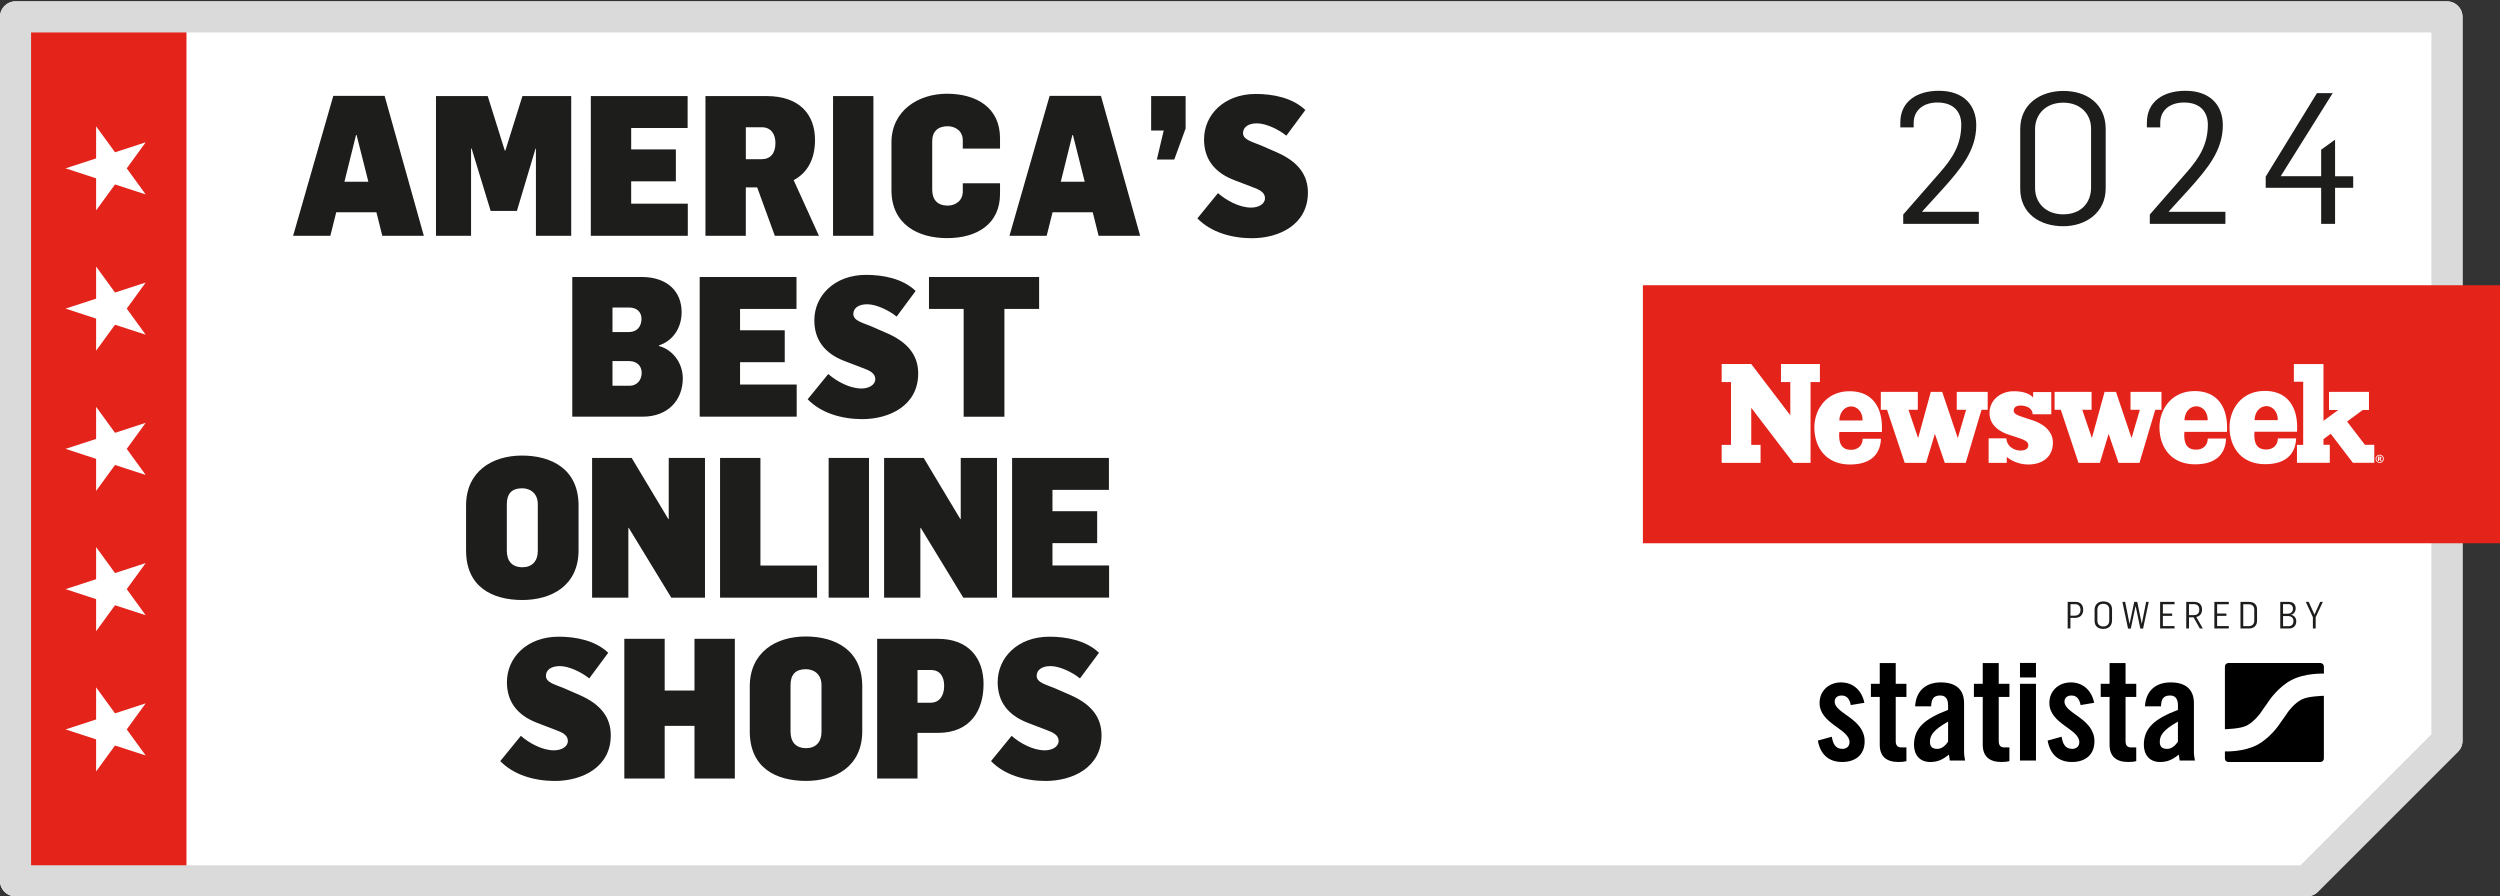
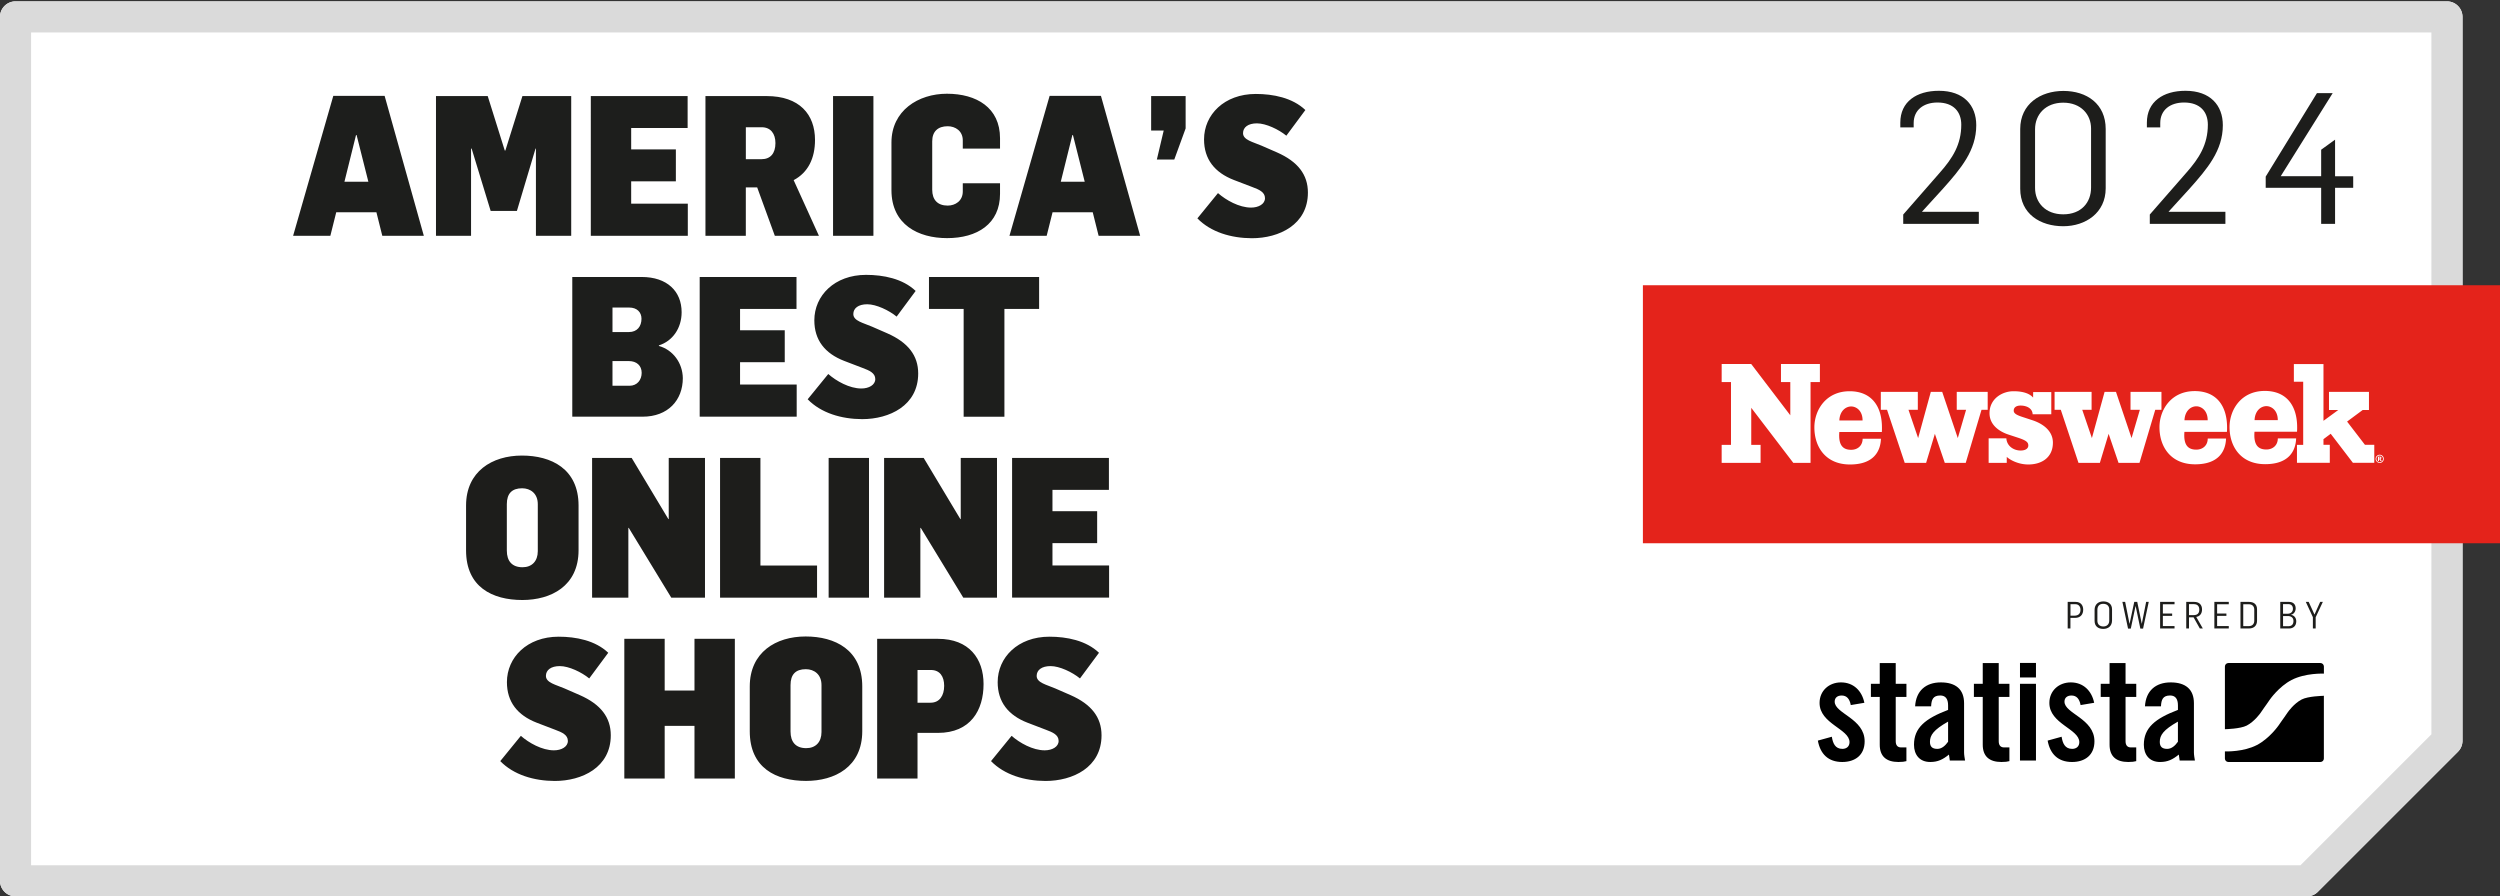
<svg xmlns="http://www.w3.org/2000/svg" xml:space="preserve" enable-background="new 0 0 1071.37 384.13" viewBox="0 0 1071.37 384.13">
  <rect x="0" y="0" width="1071.37" height="384.13" fill="#333333" stroke="none" />
  <style>.st0{fill:#fff}.st1{fill:#e4231b}.st3{fill:#1d1d1b}.st4{fill:#1d1e1c}</style>
  <g id="Text">
    <path d="M0 377.47V7.25C0 3.57 2.98.59 6.66.59h1041.98c3.68 0 6.66 2.98 6.66 6.66v310.2c0 1.77-.7 3.46-1.95 4.71l-60.03 60.02a6.652 6.652 0 0 1-4.71 1.95H6.66c-3.68 0-6.66-2.98-6.66-6.66z" class="st0" />
-     <path d="M5.33 5.92h74.58v372.89H5.33z" class="st1" />
    <g>
      <path fill="#dadada" d="m1053.34 322.16-60.03 60.02a6.652 6.652 0 0 1-4.71 1.95H6.66c-3.68 0-6.66-2.98-6.66-6.66V7.25C0 3.57 2.98.59 6.66.59h1041.98c3.68 0 6.66 2.98 6.66 6.66v310.2a6.722 6.722 0 0 1-1.96 4.71zM13.32 13.91v356.91h972.53l56.12-56.12V13.91H13.32z" />
    </g>
    <g>
      <path d="m815.63 91.93 15.69-17.96c5.41-6.12 9.18-12 9.18-20.55 0-5.41-3.22-9.49-10.2-9.49-5.96 0-10.2 3.22-10.2 8.79v1.88h-5.73v-2.04c0-8.94 6.9-13.65 16.55-13.65 10.59 0 16 6.2 16 14.75 0 10.83-6.59 18.59-14.28 27.22l-8.94 9.81v.08h24.32v5.18h-32.4v-4.02zM865.76 80.87V55.29c0-10.75 8.71-16.32 18.51-16.32 9.96 0 18.12 5.49 18.12 16.32v25.42c0 10.51-8.63 16.24-18.2 16.24-9.8 0-18.43-5.26-18.43-16.08zm30.36-.48V55.06c0-5.96-4.31-11.06-11.92-11.06s-12.08 5.1-12.08 11.37v25.18c0 6.2 4.39 11.3 12.08 11.3s11.92-5.02 11.92-11.46zM921.3 91.93l15.69-17.96c5.41-6.12 9.18-12 9.18-20.55 0-5.41-3.22-9.49-10.2-9.49-5.96 0-10.2 3.22-10.2 8.79v1.88h-5.73v-2.04c0-8.94 6.9-13.65 16.55-13.65 10.59 0 16 6.2 16 14.75 0 10.83-6.59 18.59-14.28 27.22l-8.94 9.81v.08h24.32v5.18h-32.4v-4.02zM994.73 80.47h-23.77v-4.79l21.96-35.77h6.75l-22.28 35.61h17.34V64.16l5.96-4.31v15.69h7.77v4.94h-7.77v15.45h-5.96V80.47z" class="st3" />
    </g>
    <g>
      <path d="M886.11 257.94h3.43c2.17 0 3.21 1.49 3.21 3.34 0 2.08-1.21 3.51-3.47 3.51h-2v4.54h-1.18v-11.39zm2.92 5.9c1.61 0 2.56-.88 2.56-2.51 0-1.36-.75-2.4-2.2-2.4h-2.09v4.9h1.73zM897.63 266.09v-4.75c0-2.3 1.57-3.61 3.74-3.61 2.11 0 3.74 1.09 3.74 3.4v4.76c0 2.36-1.6 3.63-3.74 3.63-2.11.01-3.74-1.07-3.74-3.43zm6.28-.1v-4.84c0-1.49-.97-2.38-2.59-2.38-1.6 0-2.49.99-2.49 2.59v4.65c0 1.5.93 2.46 2.56 2.46 1.57 0 2.52-1.01 2.52-2.48zM909.55 257.94h1.18l1.87 9.38h.03l2-9.38h1.28l1.93 9.35h.03l1.85-9.35h1.12l-2.43 11.44h-1.17l-2.01-9.62h-.05l-2.03 9.62h-1.18l-2.42-11.44zM925.71 257.94h6.18v1.02h-5v3.96h3.98v1.01h-3.98v4.38h5v1.02h-6.18v-11.39zM936.89 257.94h3.43c2.21 0 3.36 1.29 3.36 3.24 0 1.66-.83 2.94-2.49 3.2l2.83 4.95h-1.29l-2.68-4.78h-1.96v4.78h-1.18v-11.39zm3.17 5.67c1.61 0 2.44-.77 2.44-2.35 0-1.39-.69-2.35-2.33-2.35h-2.09v4.7h1.98zM948.96 257.94h6.18v1.02h-5v3.96h3.98v1.01h-3.98v4.38h5v1.02h-6.18v-11.39zM960.15 257.94h3.67c2 0 3.43 1.01 3.43 3.13v4.95c0 2.17-1.42 3.31-3.43 3.31h-3.67v-11.39zm3.51 10.39c1.71 0 2.4-1.09 2.4-2.3v-4.79c0-1.28-.74-2.29-2.36-2.29h-2.36v9.38h2.32zM977.21 257.94h3.74c1.77 0 2.86 1.04 2.86 2.76 0 1.36-.81 2.52-2.03 2.75v.03c1.47.22 2.28 1.41 2.28 2.75 0 2.11-1.39 3.1-3.04 3.1h-3.82v-11.39zm3.18 5.07c1.13 0 2.24-.64 2.24-2.12 0-1.39-.88-2-2-2h-2.24v4.12h2zm.31 5.35c1.31 0 2.16-.72 2.16-2.25 0-1.5-1.15-2.11-2.38-2.11h-2.08v4.36h2.3zM991.19 264.51l-3.04-6.57h1.23l2.49 5.43 2.43-5.43h1.15l-3.07 6.58v4.81h-1.2v-4.82z" class="st3" />
    </g>
    <g>
      <path d="M704.06 122.24h367.31v110.57H704.06z" class="st1" />
      <g>
        <path d="M788.25 180.18h9.95c0-4.28-2.78-5.99-4.87-5.99-2.4 0-4.91 1.99-5.08 5.99m147.9-.07h9.95c0-4.28-2.79-5.99-4.87-5.99-2.4.01-4.91 1.99-5.08 5.99m30.04-.07h9.95c0-4.28-2.79-5.99-4.87-5.99-2.4.01-4.91 1.99-5.08 5.99m53.82 16.38c.06-.04.08-.1.08-.17s-.03-.12-.08-.17c-.05-.04-.14-.06-.27-.06h-.22v.47h.2c.14 0 .23-.02.29-.07m.05.33c.07.03.13.06.16.09.05.04.1.11.15.19 0 .01.11.19.3.55h-.55c-.18-.36-.3-.57-.36-.65-.06-.07-.12-.1-.18-.1-.02 0-.04 0-.06.01v.74h-.44v-1.88h.82c.24 0 .38.05.49.14.11.1.16.22.16.39 0 .13-.04.23-.12.33-.09.08-.19.15-.37.19m.75.89c.28-.28.42-.61.42-1s-.14-.73-.42-1a1.36 1.36 0 0 0-1-.42c-.39 0-.72.14-1 .42-.28.28-.41.61-.41 1s.14.72.41 1c.28.28.61.42 1 .42.39-.01.73-.15 1-.42m.76-1.01c0 .32-.08.61-.23.88-.16.27-.38.49-.64.64-.27.16-.57.23-.88.23-.31 0-.61-.08-.88-.23-.27-.16-.48-.37-.64-.64a1.805 1.805 0 0 1 0-1.76c.16-.27.37-.49.64-.64.27-.16.56-.24.88-.24.31 0 .61.08.88.24.27.16.48.37.64.64.15.28.23.57.23.88m-4.09 1.69h-9.16l-9.5-12.43-3.1 2.31v2.41h2.71v7.72h-14.07v-7.69h2.67v-27.05h-4v-7.58h12.69v24.33l6.36-4.65h-4v-7.76h17.13v7.76h-2.67l-6.7 4.97 7.65 9.96h4v7.7zm-33.04-15.23c0 .62 0 1.24-.06 1.92h-18.22c-.47 5.85 1.71 7.62 5.08 7.62 2.81 0 4.91-1.84 4.91-4.75H984c-.17 5.13-2.89 11.04-13.26 11.04-10.42 0-15.27-7.49-15.27-15.89 0-7.49 5.01-15.5 15.1-15.5 9.64 0 13.87 6.71 13.87 15.56m-30.03.06c0 .62 0 1.24-.06 1.92h-18.22c-.47 5.85 1.71 7.62 5.08 7.62 2.82 0 4.91-1.83 4.91-4.75h7.85c-.17 5.13-2.89 11.04-13.26 11.04-10.42 0-15.27-7.49-15.27-15.89 0-7.49 5.01-15.49 15.1-15.49 9.64 0 13.87 6.71 13.87 15.55m-28.11-7.52h-2.67l-6.76 22.74h-8.97l-4.25-12.46-3.76 12.46h-9.15l-7.58-22.74h-2.67v-7.7h15.86v7.7h-4l4.13 12.11 5.44-19.81h4.88l6.68 19.81 3.55-12.11h-4v-7.7h13.26v7.7zm-63.32.32c0 1.07.85 1.81 3.83 2.76l4.28 1.41c3.94 1.3 8.68 4.23 8.68 9.58 0 6.31-4.73 9.35-10.54 9.35-4.62 0-8.27-2.26-9.23-3.27l-.01 2.59h-7.76v-10.54h7.59c.22 3.44 3.27 5.24 6.09 5.24 2.25 0 3.32-.96 3.32-2.14 0-1.41-.84-2.2-4.68-3.44l-3.77-1.24c-3.83-1.24-8.17-4.05-8.17-9.18 0-6.26 5.52-9.41 10.25-9.41 4.9 0 7.24 1.36 8.43 2.72l.02-2.37h7.77v9.52h-7.99c-.11-2.59-2.65-3.73-5.18-3.73-1.97.01-2.93.91-2.93 2.15m-11.14-.32h-2.67l-6.76 22.74h-8.97l-4.25-12.46-3.76 12.46h-9.16l-7.58-22.74h-2.67v-7.7h15.86v7.7h-4l4.13 12.11 5.44-19.81h4.88l6.68 19.81 3.55-12.11h-4v-7.7h13.26v7.7zm-45.33 7.59c0 .62 0 1.24-.05 1.92h-18.22c-.47 5.85 1.71 7.62 5.08 7.62 2.82 0 4.91-1.84 4.91-4.75h7.85c-.17 5.13-2.89 11.04-13.26 11.04-10.42 0-15.27-7.49-15.27-15.89 0-7.49 5.01-15.5 15.1-15.5 9.63.01 13.86 6.71 13.86 15.56m-26.6-19.5h-4v34.65h-7.38l-18.03-23.61v15.89h4v7.72h-16.68v-7.72h4v-26.93h-4V156h12.66l16.75 21.97v-14.25h-4V156h16.68v7.72z" class="st0" />
      </g>
    </g>
-     <path d="M41.19 67.88 28.1 72.14l13.09 4.28v13.74l8.1-11.12 13.15 4.29-8.12-11.19 8.12-11.17-13.15 4.29-8.1-11.14v13.76zm0 60.11-13.09 4.26 13.09 4.29v13.74l8.1-11.12 13.15 4.28-8.12-11.19 8.12-11.17-13.15 4.28-8.1-11.14v13.77zm0 60.11-13.09 4.26 13.09 4.28v13.74l8.1-11.12 13.15 4.29-8.12-11.19 8.12-11.17-13.15 4.29-8.1-11.14v13.76zm0 60.11-13.09 4.26 13.09 4.29v13.74l8.1-11.12 13.15 4.28-8.12-11.19 8.12-11.17-13.15 4.28-8.1-11.14v13.77zm0 60.11-13.09 4.26 13.09 4.28v13.74l8.1-11.12 13.15 4.29-8.12-11.19 8.12-11.17-13.15 4.29-8.1-11.14v13.76z" class="st0" />
    <g>
      <g>
        <g>
          <path d="M793.15 302.16c-.49-2.63-1.71-4.1-3.91-4.1-1.77 0-2.99.92-2.99 2.63 0 5.14 12.84 7.22 12.84 17 0 5.87-4.04 8.86-9.6 8.86-5.99 0-9.42-3.42-10.45-9.17l5.99-1.65c.43 2.75 1.41 5.2 4.52 5.2 1.77 0 3.06-1.04 3.06-2.88 0-5.69-12.84-7.83-12.84-16.81 0-5.2 4.04-8.8 9.17-8.8 5.38 0 8.99 3.61 10.03 8.74l-5.82.98zM801.77 298.67v-5.63h3.79v-8.87h6.85v8.87H817v5.63h-4.59v18.95c0 1.71.73 2.69 2.32 2.69h2.26v5.87c-.92.24-1.71.37-3.42.37-5.14 0-8.01-2.38-8.01-7.4v-20.48h-3.79zM820.72 302.71c.37-6.66 4.59-10.27 11.01-10.27 6.36 0 9.97 2.94 9.97 8.93v21.09c0 1.04.24 2.38.43 3.48h-6.54c-.06-.92-.31-1.77-.37-2.57-2.57 2.08-4.71 3.18-8.01 3.18-4.65 0-6.97-3.18-6.97-7.4 0-7.22 4.77-11.19 14.61-14.92v-1.96c0-2.75-1.1-4.22-3.36-4.22-3.12 0-3.79 1.83-3.91 4.65h-6.86zm14.12 6.54c-6.24 3.54-7.76 5.81-7.76 8.68 0 2.14 1.1 3 3.18 3 1.9 0 3.42-1.41 4.59-3.06v-8.62zM845.91 298.67v-5.63h3.79v-8.87h6.85v8.87h4.59v5.63h-4.59v18.95c0 1.71.73 2.69 2.32 2.69h2.26v5.87c-.92.24-1.71.37-3.42.37-5.14 0-8.01-2.38-8.01-7.4v-20.48h-3.79zM865.66 290.33v-6.24h6.85v6.24h-6.85zm0 35.61v-32.89h6.85v32.89h-6.85zM891.64 302.16c-.49-2.63-1.71-4.1-3.91-4.1-1.77 0-3 .92-3 2.63 0 5.14 12.84 7.22 12.84 17 0 5.87-4.04 8.86-9.6 8.86-5.99 0-9.41-3.42-10.46-9.17l5.99-1.65c.43 2.75 1.41 5.2 4.53 5.2 1.77 0 3.06-1.04 3.06-2.88 0-5.69-12.84-7.83-12.84-16.81 0-5.2 4.04-8.8 9.17-8.8 5.38 0 8.99 3.61 10.03 8.74l-5.81.98zM900.26 298.67v-5.63h3.79v-8.87h6.85v8.87h4.59v5.63h-4.59v18.95c0 1.71.73 2.69 2.32 2.69h2.26v5.87c-.92.24-1.71.37-3.42.37-5.14 0-8.01-2.38-8.01-7.4v-20.48h-3.79zM919.22 302.71c.37-6.66 4.59-10.27 11.01-10.27 6.36 0 9.97 2.94 9.97 8.93v21.09c0 1.04.24 2.38.43 3.48h-6.54c-.06-.92-.31-1.77-.37-2.57-2.57 2.08-4.71 3.18-8.01 3.18-4.65 0-6.97-3.18-6.97-7.4 0-7.22 4.77-11.19 14.61-14.92v-1.96c0-2.75-1.1-4.22-3.36-4.22-3.12 0-3.79 1.83-3.91 4.65h-6.86zm14.12 6.54c-6.24 3.54-7.77 5.81-7.77 8.68 0 2.14 1.1 3 3.18 3 1.9 0 3.43-1.41 4.59-3.06v-8.62z" />
        </g>
        <path d="M994.41 284.14h-39.44c-.82 0-1.49.66-1.49 1.48v26.88c.07-.01.14-.01.22-.01 0 0 6.39-.13 9.13-1.55 3.38-1.76 5.9-5.39 5.9-5.39.64-.92 1.35-1.95 1.57-2.27.22-.32.45-.64.51-.72.06-.07.32-.45.48-.67.15-.22.81-1.16 1.45-2.09 0 0 3.84-5.56 9.3-8.39 5.91-3.07 13.73-2.73 13.73-2.73.04 0 .08.01.13.01v-3.06c-.01-.83-.67-1.49-1.49-1.49zm-8.03 15.62c-3.38 1.76-5.9 5.39-5.9 5.39-.64.93-1.35 1.95-1.57 2.27-.22.32-.45.64-.51.72-.06.07-.32.45-.48.67-.15.22-.8 1.16-1.45 2.09 0 0-3.85 5.56-9.3 8.39-5.66 2.94-13.08 2.75-13.69 2.73v3.05c0 .82.66 1.48 1.49 1.48h39.44c.82 0 1.48-.67 1.48-1.48v-26.91c-.13.03-.25.04-.38.04 0 .01-6.39.13-9.13 1.56z" />
      </g>
    </g>
    <g>
      <path d="M142.83 41.09h22l16.8 59.96h-17.8l-2.52-10.08h-17.22l-2.52 10.08h-15.96l17.22-59.96zm15.03 36.78-5.04-19.99h-.25l-4.96 19.99h10.25zM186.84 41.17h22.17l7.31 23.35h.25l7.31-23.35h20.91v59.88h-15.12V63.68h-.17l-7.98 26.71h-11.25l-8.15-26.71h-.25v37.37h-15.03V41.17zM253.19 41.17h41.49v13.69h-24.19v9.15h19.15V77.7h-19.15v9.57h24.27v13.77h-41.57V41.17zM302.33 41.17h26.2c14.03 0 20.74 7.81 20.74 18.81 0 7.81-2.94 13.94-9.15 17.22l10.83 23.85h-18.9l-7.56-20.74h-4.87v20.74h-17.3V41.17zm24.02 27.05c3.78 0 5.96-2.44 5.96-6.89 0-4.03-2.02-6.8-5.88-6.8h-6.8v13.69h6.72zM357 41.17h17.3v59.88H357V41.17zM382.03 81.49V61.08c0-13.69 11.51-20.91 23.77-20.91 12.68 0 22.76 5.96 22.76 19.06v4.45H412.6v-3.53c0-4.03-3.19-6.05-6.47-6.05-4.12 0-6.63 2.18-6.63 6.47v20.74c0 4.28 2.27 6.8 6.63 6.8 3.28 0 6.47-2.02 6.47-6.05v-3.53h15.96v4.54c0 12.93-9.83 18.98-22.68 18.98-12.34.01-23.85-5.78-23.85-20.56zM449.81 41.09h22l16.8 59.96h-17.8l-2.52-10.08h-17.22l-2.52 10.08H432.6l17.21-59.96zm15.04 36.78-5.04-19.99h-.25l-4.96 19.99h10.25zM498.7 55.95h-5.38V41.17h14.78v13.86l-4.87 13.35h-7.47l2.94-12.43zM513.14 93.58l8.82-10.83c3.44 3.02 9.07 6.21 14.19 6.21 3.19 0 5.96-1.51 5.96-4.03 0-2.6-2.52-3.7-5.46-4.79l-7.89-3.02c-8.23-3.19-12.77-8.9-12.77-17.38 0-10.58 8.65-19.48 22.17-19.48 7.39 0 15.71 1.6 21.25 6.89l-8.15 11c-3.28-2.69-8.73-5.29-12.6-5.29-3.78 0-5.96 1.68-5.96 4.2 0 2.94 4.28 3.78 7.98 5.38l6.55 2.86c8.99 3.95 13.27 9.57 13.27 17.22 0 13.77-12.35 19.57-24.02 19.57-8.89-.03-17.63-2.63-23.34-8.51zM245.25 118.7h29.73c10.92 0 17.13 6.13 17.13 15.12 0 6.8-3.86 12.35-9.74 14.19v.25c6.05 1.68 10.16 7.31 10.25 13.77 0 9.49-6.38 16.54-17.22 16.54h-30.15V118.7zm24.28 23.6c3.53 0 5.38-2.44 5.38-5.71 0-2.86-2.02-4.79-5.21-4.79h-7.22v10.5h7.05zm.25 23.02c3.28 0 5.21-2.52 5.21-5.54 0-3.11-2.18-5.04-5.46-5.04h-7.05v10.58h7.3zM299.85 118.7h41.49v13.69h-24.19v9.15h19.15v13.69h-19.15v9.57h24.27v13.77h-41.57V118.7zM346.13 171.11l8.82-10.83c3.44 3.02 9.07 6.21 14.19 6.21 3.19 0 5.96-1.51 5.96-4.03 0-2.6-2.52-3.7-5.46-4.79l-7.89-3.02c-8.23-3.19-12.77-8.9-12.77-17.38 0-10.58 8.65-19.48 22.17-19.48 7.39 0 15.71 1.6 21.25 6.89l-8.15 11c-3.28-2.69-8.73-5.29-12.6-5.29-3.78 0-5.96 1.68-5.96 4.2 0 2.94 4.28 3.78 7.98 5.38l6.55 2.86c8.99 3.95 13.27 9.57 13.27 17.22 0 13.77-12.35 19.57-24.02 19.57-8.9-.03-17.63-2.63-23.34-8.51zM412.98 132.39h-14.87V118.7h47.2v13.69h-14.87v46.19h-17.47v-46.19z" class="st4" />
      <path d="M199.73 235.88v-19.23c0-14.61 11.17-21.42 23.94-21.42 12.6 0 24.27 5.71 24.27 21.42v19.15c0 15.37-11.84 21.33-24.1 21.33-12.86-.01-24.11-5.55-24.11-21.25zm30.74.33v-20.16c0-4.54-3.11-6.8-6.72-6.8-4.28 0-6.55 2.18-6.55 6.8v19.9c0 4.54 2.27 7.14 6.72 7.14 4.03.01 6.55-2.6 6.55-6.88zM253.74 196.24h16.96l15.71 26.2h.17v-26.2h15.54v59.88h-14.45l-18.22-29.9h-.17v29.9h-15.54v-59.88zM308.58 196.24h17.3v46.11h24.27v13.77h-41.57v-59.88zM355.11 196.24h17.3v59.88h-17.3v-59.88zM378.88 196.24h16.96l15.71 26.2h.17v-26.2h15.54v59.88h-14.45l-18.22-29.9h-.17v29.9h-15.54v-59.88zM433.73 196.24h41.49v13.69h-24.19v9.15h19.15v13.69h-19.15v9.57h24.27v13.77h-41.57v-59.87zM214.39 326.17l8.82-10.83c3.44 3.02 9.07 6.21 14.19 6.21 3.19 0 5.96-1.51 5.96-4.03 0-2.6-2.52-3.7-5.46-4.79l-7.89-3.02c-8.23-3.19-12.77-8.9-12.77-17.38 0-10.58 8.65-19.48 22.17-19.48 7.39 0 15.71 1.6 21.25 6.89l-8.15 11c-3.28-2.69-8.73-5.29-12.6-5.29-3.78 0-5.96 1.68-5.96 4.2 0 2.94 4.28 3.78 7.98 5.38l6.55 2.86c8.99 3.95 13.27 9.57 13.27 17.22 0 13.77-12.35 19.57-24.02 19.57-8.9-.03-17.63-2.63-23.34-8.51zM267.55 273.77h17.3v22.17h12.77v-22.17h17.3v59.88h-17.3v-22.59h-12.77v22.59h-17.3v-59.88zM321.31 313.41v-19.23c0-14.61 11.17-21.42 23.94-21.42 12.6 0 24.27 5.71 24.27 21.42v19.15c0 15.37-11.84 21.33-24.1 21.33-12.86-.01-24.11-5.55-24.11-21.25zm30.74.33v-20.16c0-4.54-3.11-6.8-6.72-6.8-4.28 0-6.55 2.18-6.55 6.8v19.9c0 4.54 2.27 7.14 6.72 7.14 4.03.01 6.55-2.59 6.55-6.88zM375.9 273.77h26.12c13.27 0 19.48 8.48 19.48 19.4 0 11.17-5.54 20.91-19.57 20.91h-8.73v19.57h-17.3v-59.88zm22.93 27.37c3.78 0 5.79-3.02 5.79-7.22 0-4.03-1.85-6.8-5.71-6.8h-5.71v14.03h5.63zM424.7 326.17l8.82-10.83c3.44 3.02 9.07 6.21 14.19 6.21 3.19 0 5.96-1.51 5.96-4.03 0-2.6-2.52-3.7-5.46-4.79l-7.89-3.02c-8.23-3.19-12.77-8.9-12.77-17.38 0-10.58 8.65-19.48 22.17-19.48 7.39 0 15.71 1.6 21.25 6.89l-8.15 11c-3.28-2.69-8.73-5.29-12.6-5.29-3.78 0-5.96 1.68-5.96 4.2 0 2.94 4.28 3.78 7.98 5.38l6.55 2.86c8.99 3.95 13.27 9.57 13.27 17.22 0 13.77-12.35 19.57-24.02 19.57-8.89-.03-17.63-2.63-23.34-8.51z" class="st3" />
    </g>
  </g>
</svg>